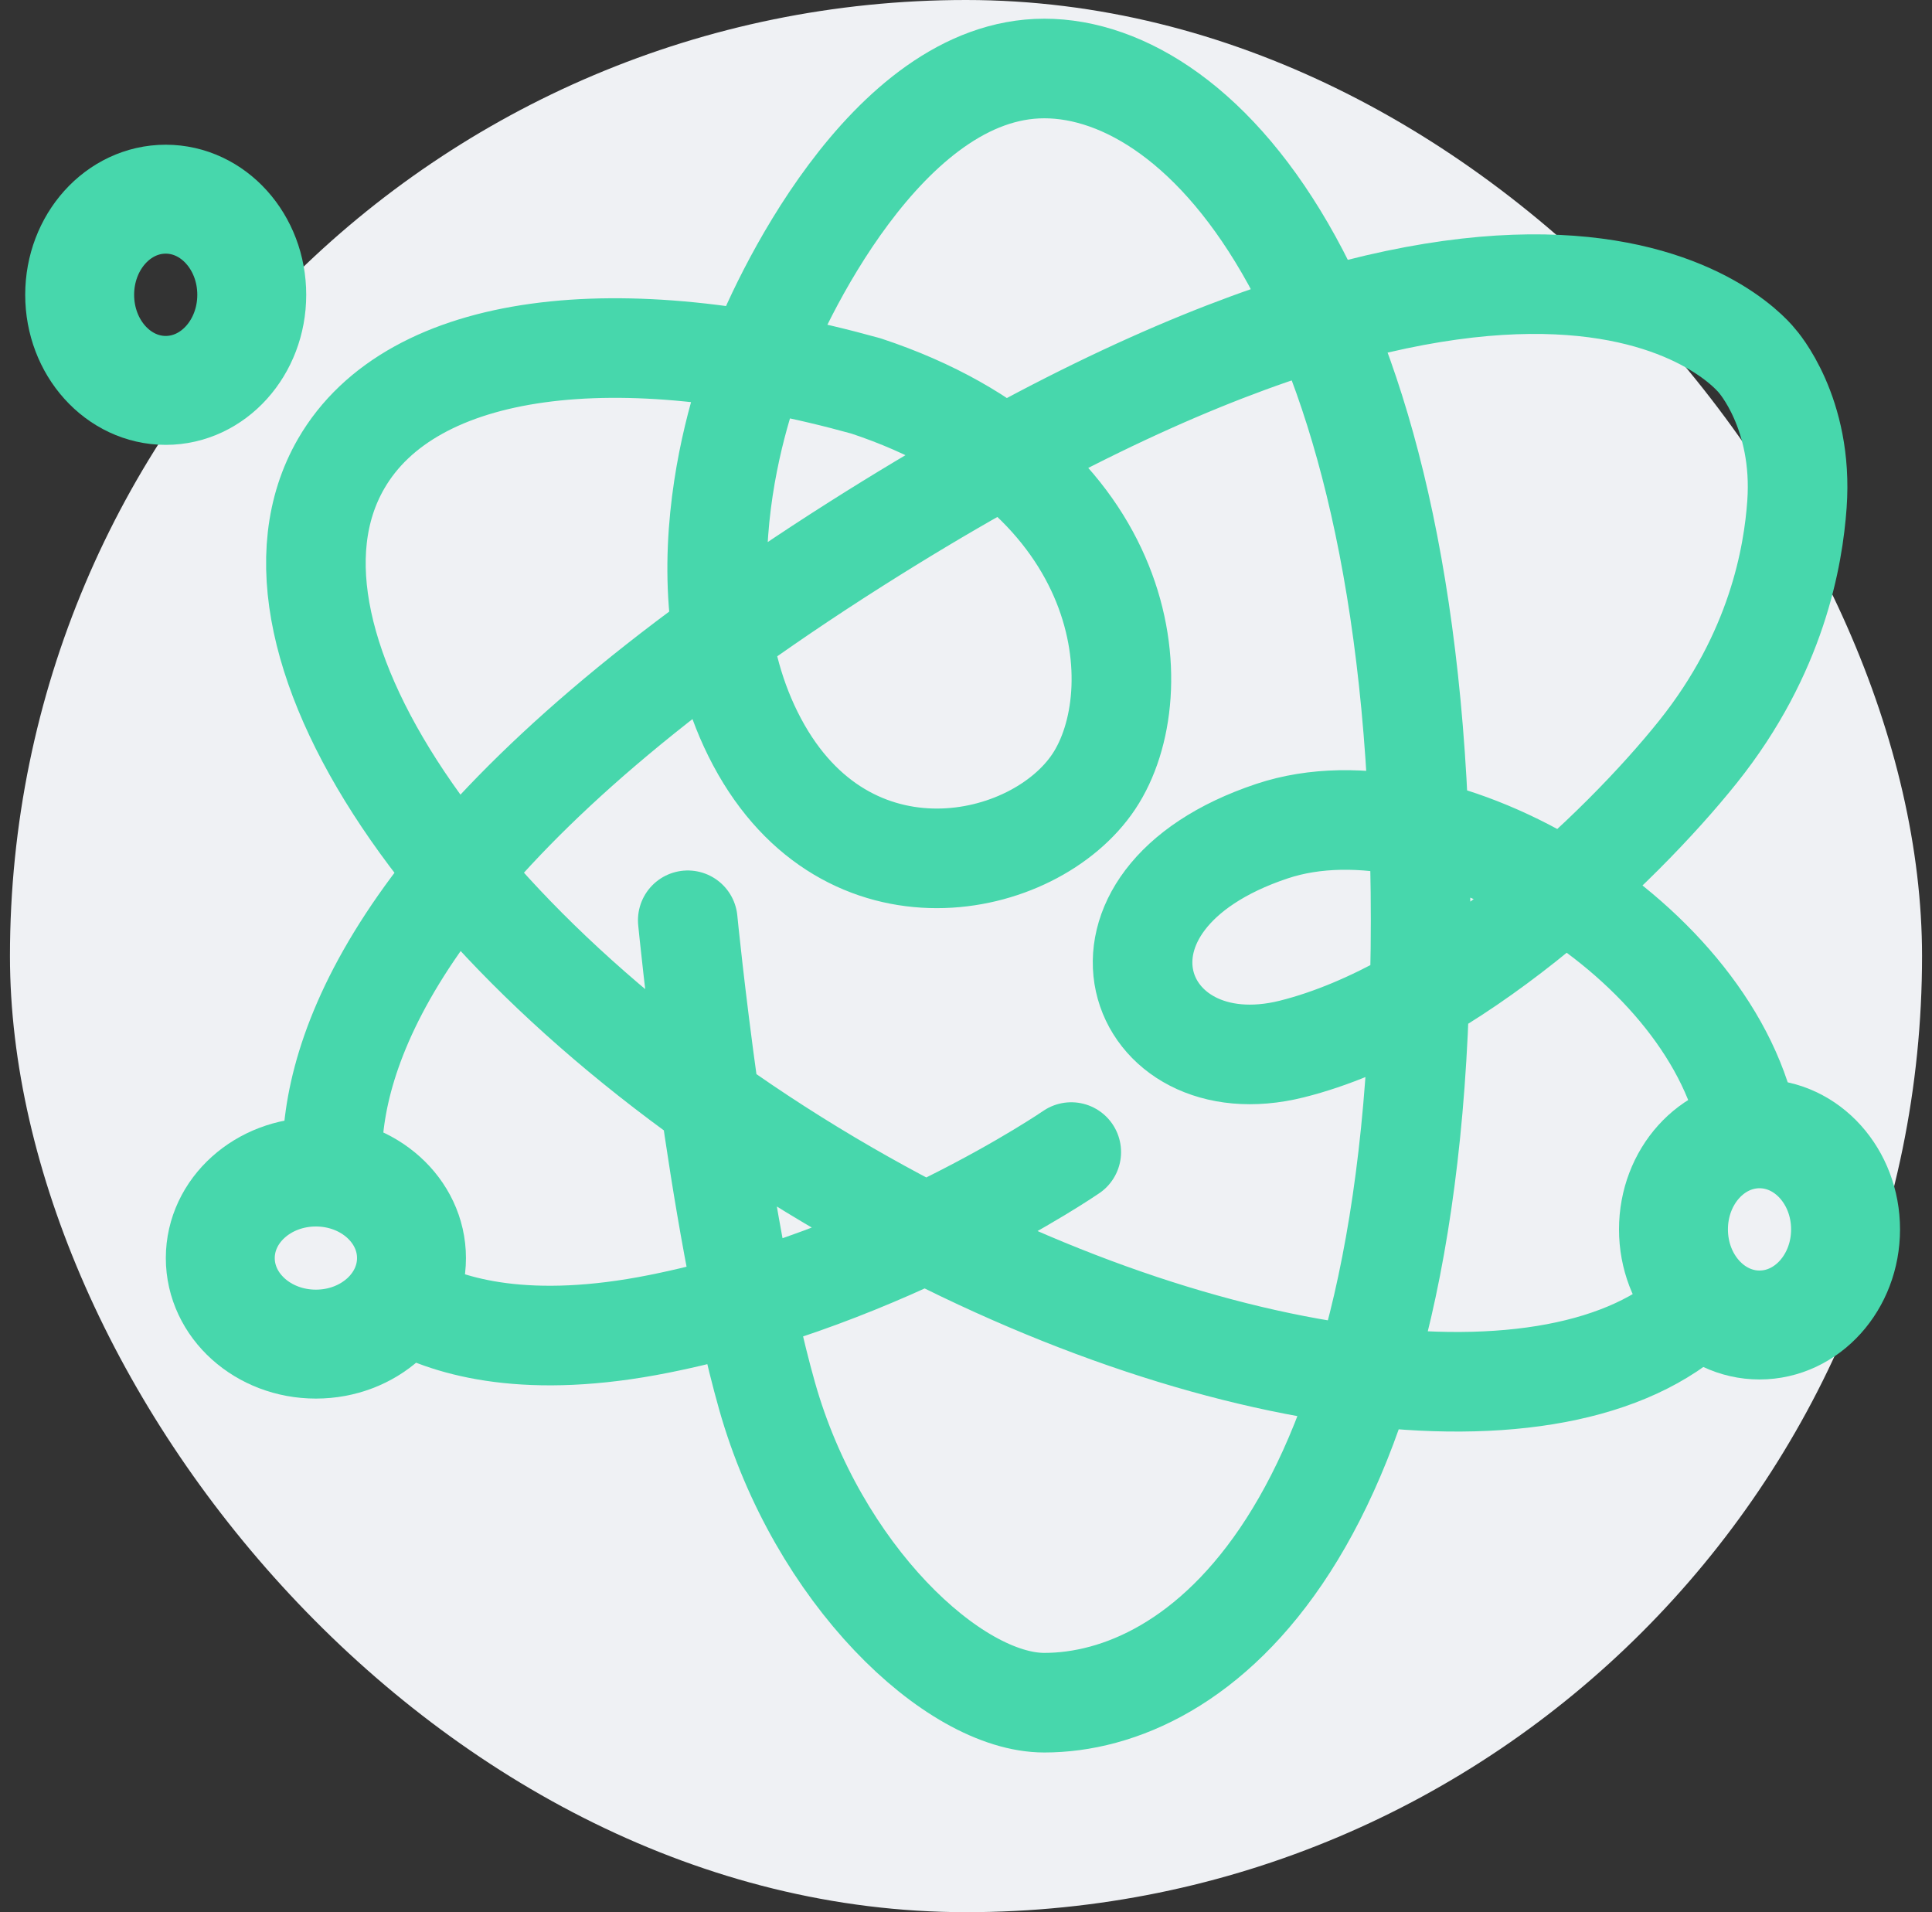
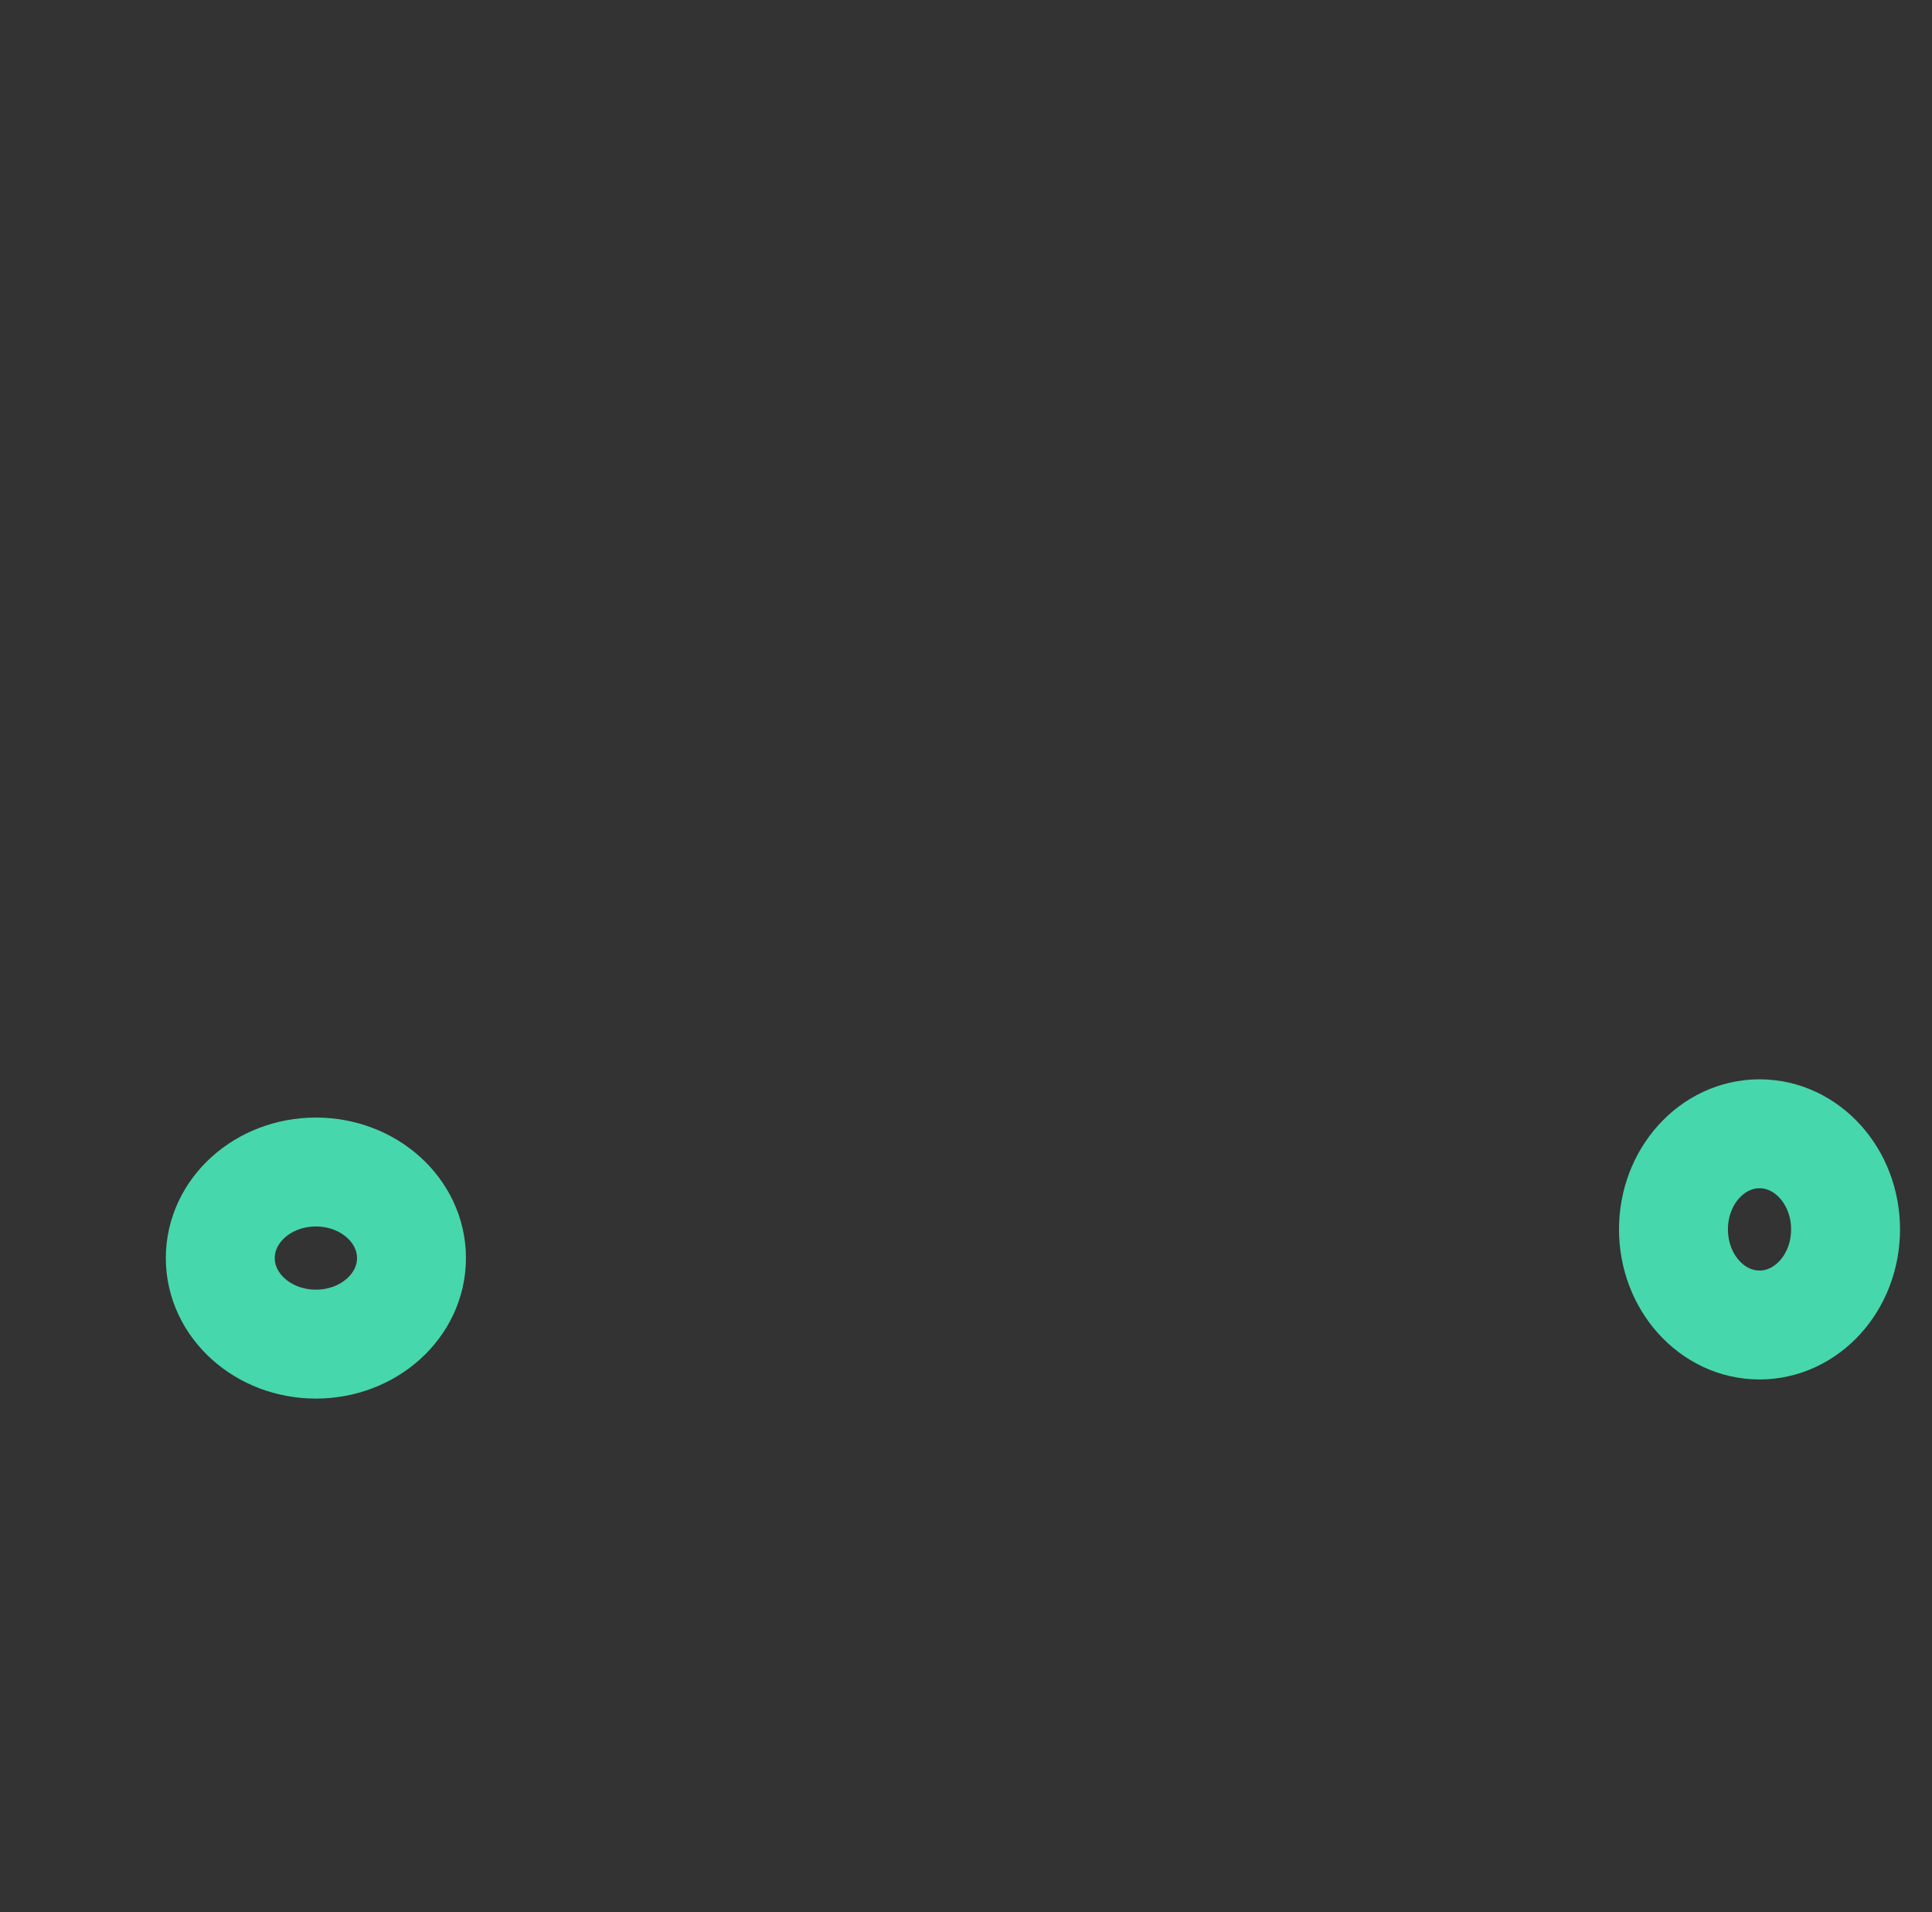
<svg xmlns="http://www.w3.org/2000/svg" width="97" height="96" viewBox="0 0 97 96" fill="none">
  <rect x="0" y="0" width="97" height="96" fill="#333333" stroke="none" />
-   <rect x="0.5" width="96" height="96" rx="48" fill="#EFF1F4" />
-   <path d="M34.53 46.202C34.53 46.202 35.981 61.119 38.508 70.07C41.034 79.02 47.864 85.483 52.43 85.483C59.889 85.483 71.325 77.528 71.325 46.202C71.325 14.877 60.387 3.439 52.43 3.439C44.474 3.439 39.005 15.372 38.011 18.134C38.011 18.134 33.502 28.798 38.011 37.251C42.519 45.704 51.933 43.715 54.916 39.24C57.9 34.765 56.906 23.825 43.479 19.377C31.098 15.941 20.693 17.106 17.126 23.284C11.908 32.322 23.295 48.664 42.559 59.786C60.185 69.963 78.299 72.242 85.248 65.633M53.785 57.839C53.785 57.839 44.584 64.164 33.083 66.464C26.555 67.77 22.617 66.658 20.432 65.452M87.83 56.898C86.15 47.269 72.37 38.891 63.867 41.726C53.425 45.207 56.906 54.654 64.861 52.665C72.817 50.676 81.27 42.72 85.248 37.748C89.226 32.776 90.036 27.9 90.22 25.317C90.548 20.72 88.231 18.134 88.231 18.134C88.231 18.134 78.287 4.93 42.983 27.306C22.425 40.336 17.379 50.484 16.75 56.689" stroke="#47D7AC" stroke-width="5" stroke-linecap="round" stroke-linejoin="round" />
-   <ellipse cx="8.32" cy="14.8" rx="4.32" ry="4.8" stroke="#47D7AC" stroke-width="5.469" stroke-linecap="round" stroke-linejoin="round" />
  <ellipse cx="15.86" cy="63.161" rx="4.8" ry="4.32" stroke="#47D7AC" stroke-width="5.469" stroke-linecap="round" stroke-linejoin="round" />
  <ellipse cx="88.34" cy="61.721" rx="4.32" ry="4.8" stroke="#47D7AC" stroke-width="5.469" stroke-linecap="round" stroke-linejoin="round" />
</svg>